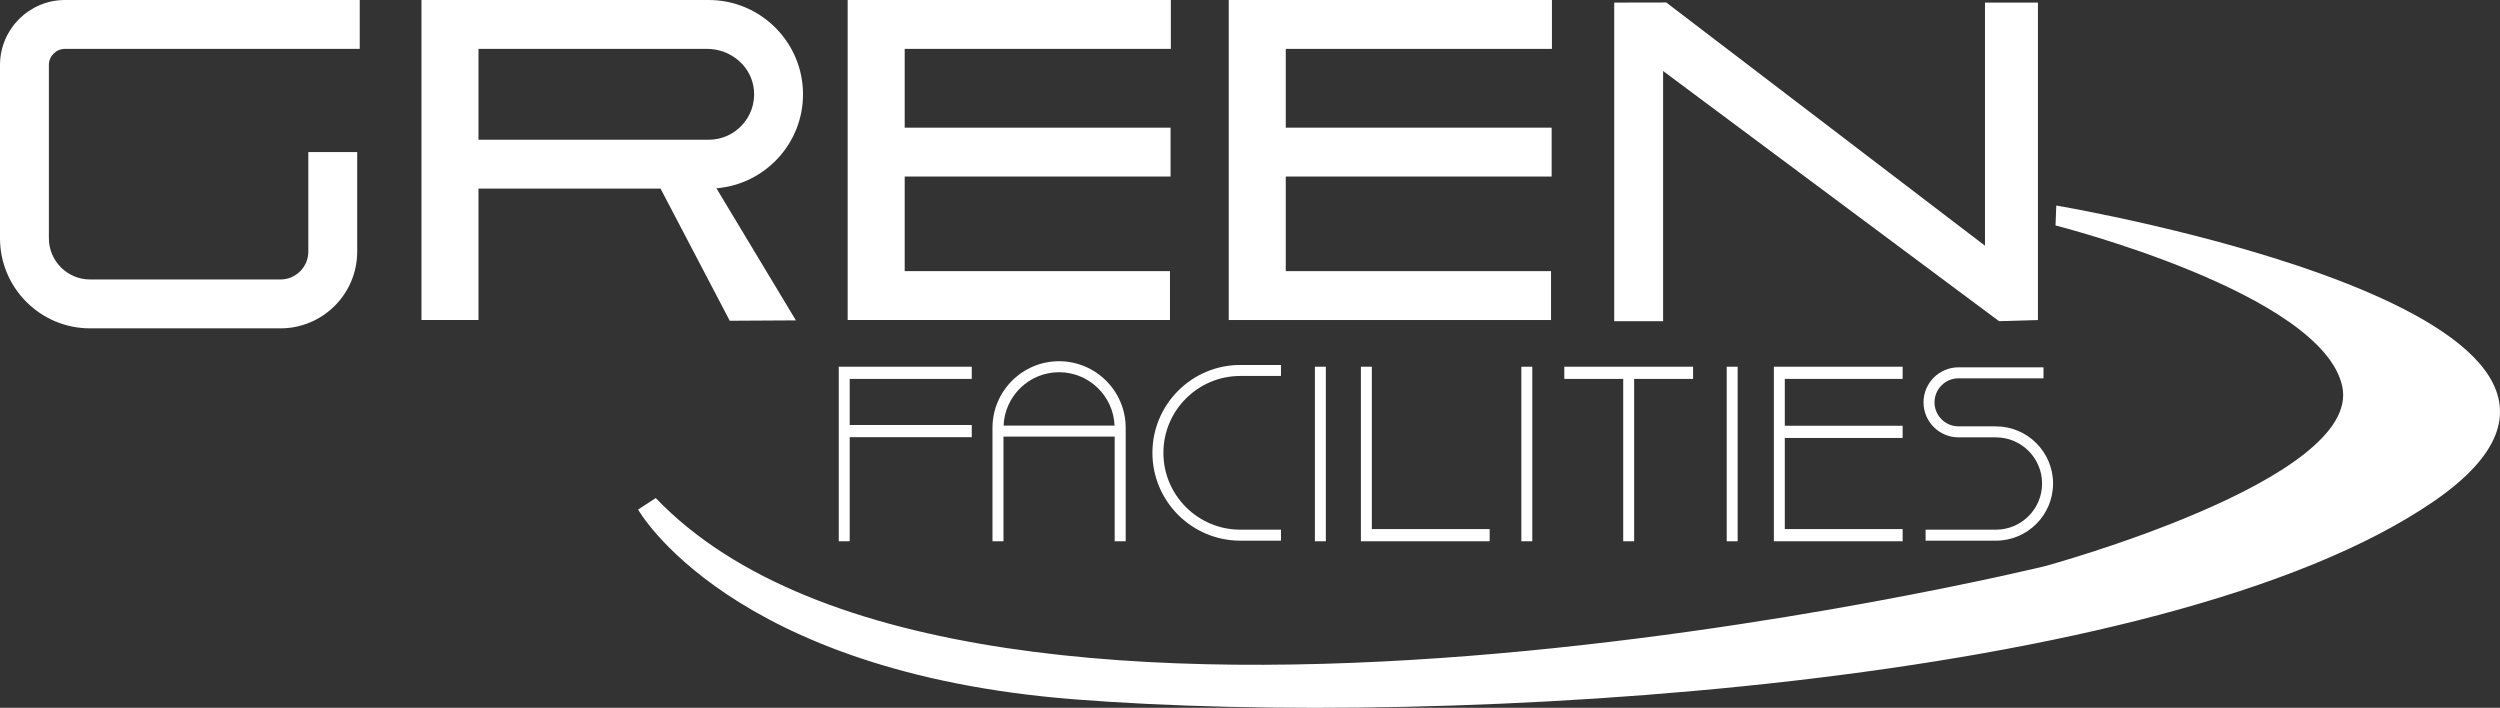
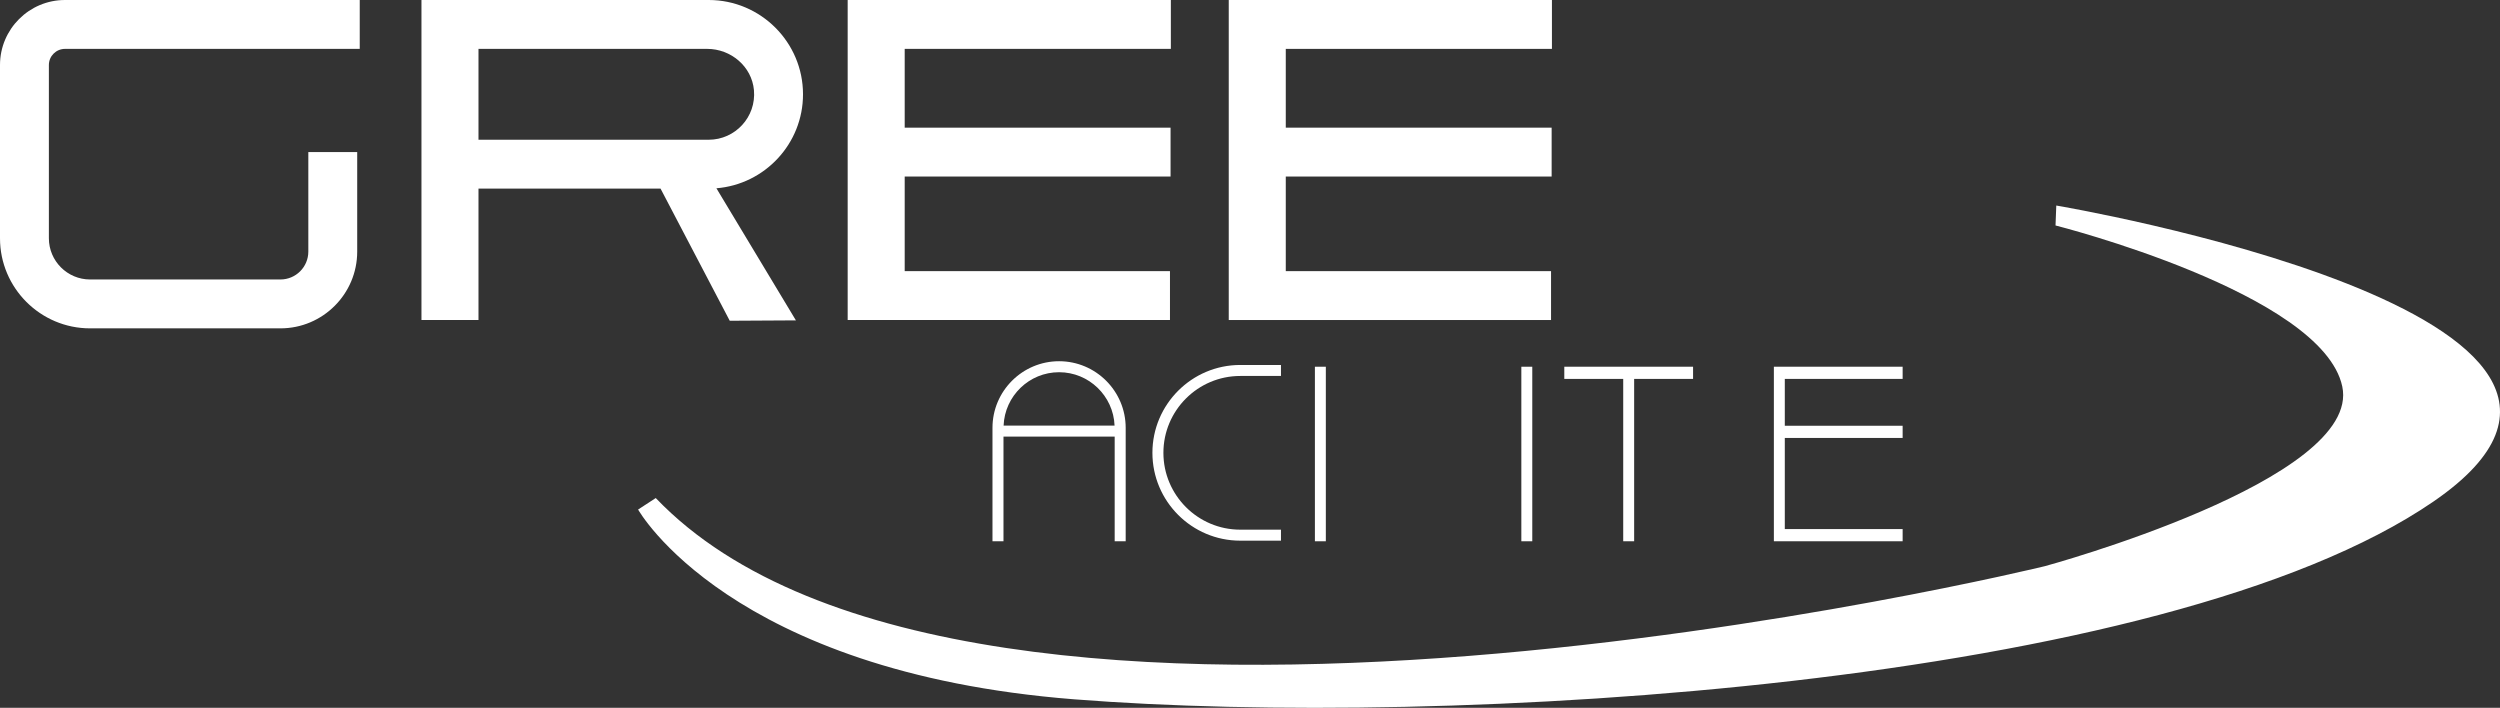
<svg xmlns="http://www.w3.org/2000/svg" id="Layer_2" viewBox="0 0 2999.18 849.15">
  <rect x="0" y="0" width="2999.18" height="849.15" fill="#333333" stroke="none" />
  <defs>
    <style>
      .cls-1 {
        fill: #fff;
      }
    </style>
  </defs>
  <g id="Layer_1-2" data-name="Layer_1">
    <g>
-       <path class="cls-1" d="M1165.78,439.94h-159.54v209.4h13.11v-124.87h146.44v-14.62h-146.44v-55.29h146.44v-14.62Z" />
      <rect class="cls-1" x="1577.45" y="439.95" width="13.11" height="209.4" />
-       <path class="cls-1" d="M1645.75,439.94h-13.11v209.4h154.47v-14.62h-141.36v-194.78Z" />
      <rect class="cls-1" x="1825.12" y="439.95" width="13.11" height="209.4" />
      <path class="cls-1" d="M2031.12,439.94h-154.47v14.62h70.68v194.78h13.11v-194.78h70.68v-14.62Z" />
-       <rect class="cls-1" x="2071.5" y="439.95" width="13.11" height="209.4" />
      <path class="cls-1" d="M2128.07,439.94v209.4h154.47v-14.62h-141.37v-109.33h141.37v-14.62h-141.37v-56.21h141.37v-14.62h-154.47Z" />
      <path class="cls-1" d="M1270.55,446.54c35.88,0,65.15,28.49,66.57,64.03h-133.13c1.42-35.54,30.69-64.03,66.57-64.03M1270.55,433.35c-44.05,0-79.9,35.84-79.9,79.89v136.1h13.2v-125.58h133.4v125.58h13.2v-136.1c0-44.05-35.84-79.89-79.9-79.89" />
      <path class="cls-1" d="M1382.52,543.24c0,58.11,47.28,105.38,105.39,105.38h48.84v-13.19h-48.84c-50.84,0-92.2-41.36-92.2-92.19s41.36-92.2,92.2-92.2h48.84v-13.19h-48.84c-58.11,0-105.39,47.28-105.39,105.39" />
-       <path class="cls-1" d="M2394.44,511.49h-44.84c-15.89,0-28.82-12.93-28.82-28.82s12.92-28.82,28.82-28.82h101.93v-13.19h-101.93c-23.16,0-42.01,18.85-42.01,42.02s18.84,42.01,42.01,42.01h44.84c30.53,0,55.38,24.84,55.38,55.38s-24.84,55.37-55.38,55.37h-84.34v13.19h84.34c37.81,0,68.56-30.75,68.56-68.56s-30.76-68.57-68.56-68.57" />
      <path class="cls-1" d="M0,77.98v207.88c0,59.58,48.48,108.06,108.06,108.06h228.39c50.77,0,92.08-41.31,92.08-92.08v-119.37h-58.64v119.37c0,18.44-15,33.44-33.44,33.44H108.06c-27.25,0-49.42-22.17-49.42-49.42V77.98c0-10.67,8.68-19.34,19.34-19.34h353.59V0H77.98C34.98,0,0,34.99,0,77.98" />
      <path class="cls-1" d="M574.03,167.64V58.64h274.34c28.51,0,53.57,21.1,56.12,49.49,2.9,32.3-22.57,59.51-54.28,59.51h-276.18,0ZM963.35,113.15c0-62.39-50.76-113.15-113.14-113.15h-344.59v383.92h68.41v-157.64h218.42l83,158.52,79.37-.46-95.37-158.47c58.08-4.73,103.9-53.46,103.9-112.73" />
      <path class="cls-1" d="M1404.64,58.64V0h-387.71v383.92h386.65v-58.64h-318.24v-113.49h318.95v-58.64h-318.95V58.64h319.3Z" />
      <path class="cls-1" d="M1861.8,58.64V0h-387.71v383.92h386.65v-58.64h-318.24v-113.49h318.95v-58.64h-318.95V58.64h319.3,0Z" />
-       <path class="cls-1" d="M1995.17,385.3h-58.64V3.11l62.44-.12,382.36,291.78V3.11h63.53v380.81l-46.68,1.38-403-300.1v300.1Z" />
      <path class="cls-1" d="M2466.87,246.57l-.92,23.92s320.1,80.95,344.01,193.16c23.92,112.22-356.81,215.57-356.81,215.57,0,0-1287.38,314.37-1666.47-81.74l-21.17,13.8h0s109.09,195.07,523.06,227.66c445.49,35.07,1306.46-14.6,1630.86-237.31,325.97-223.79-452.56-355.06-452.56-355.06Z" />
    </g>
  </g>
</svg>